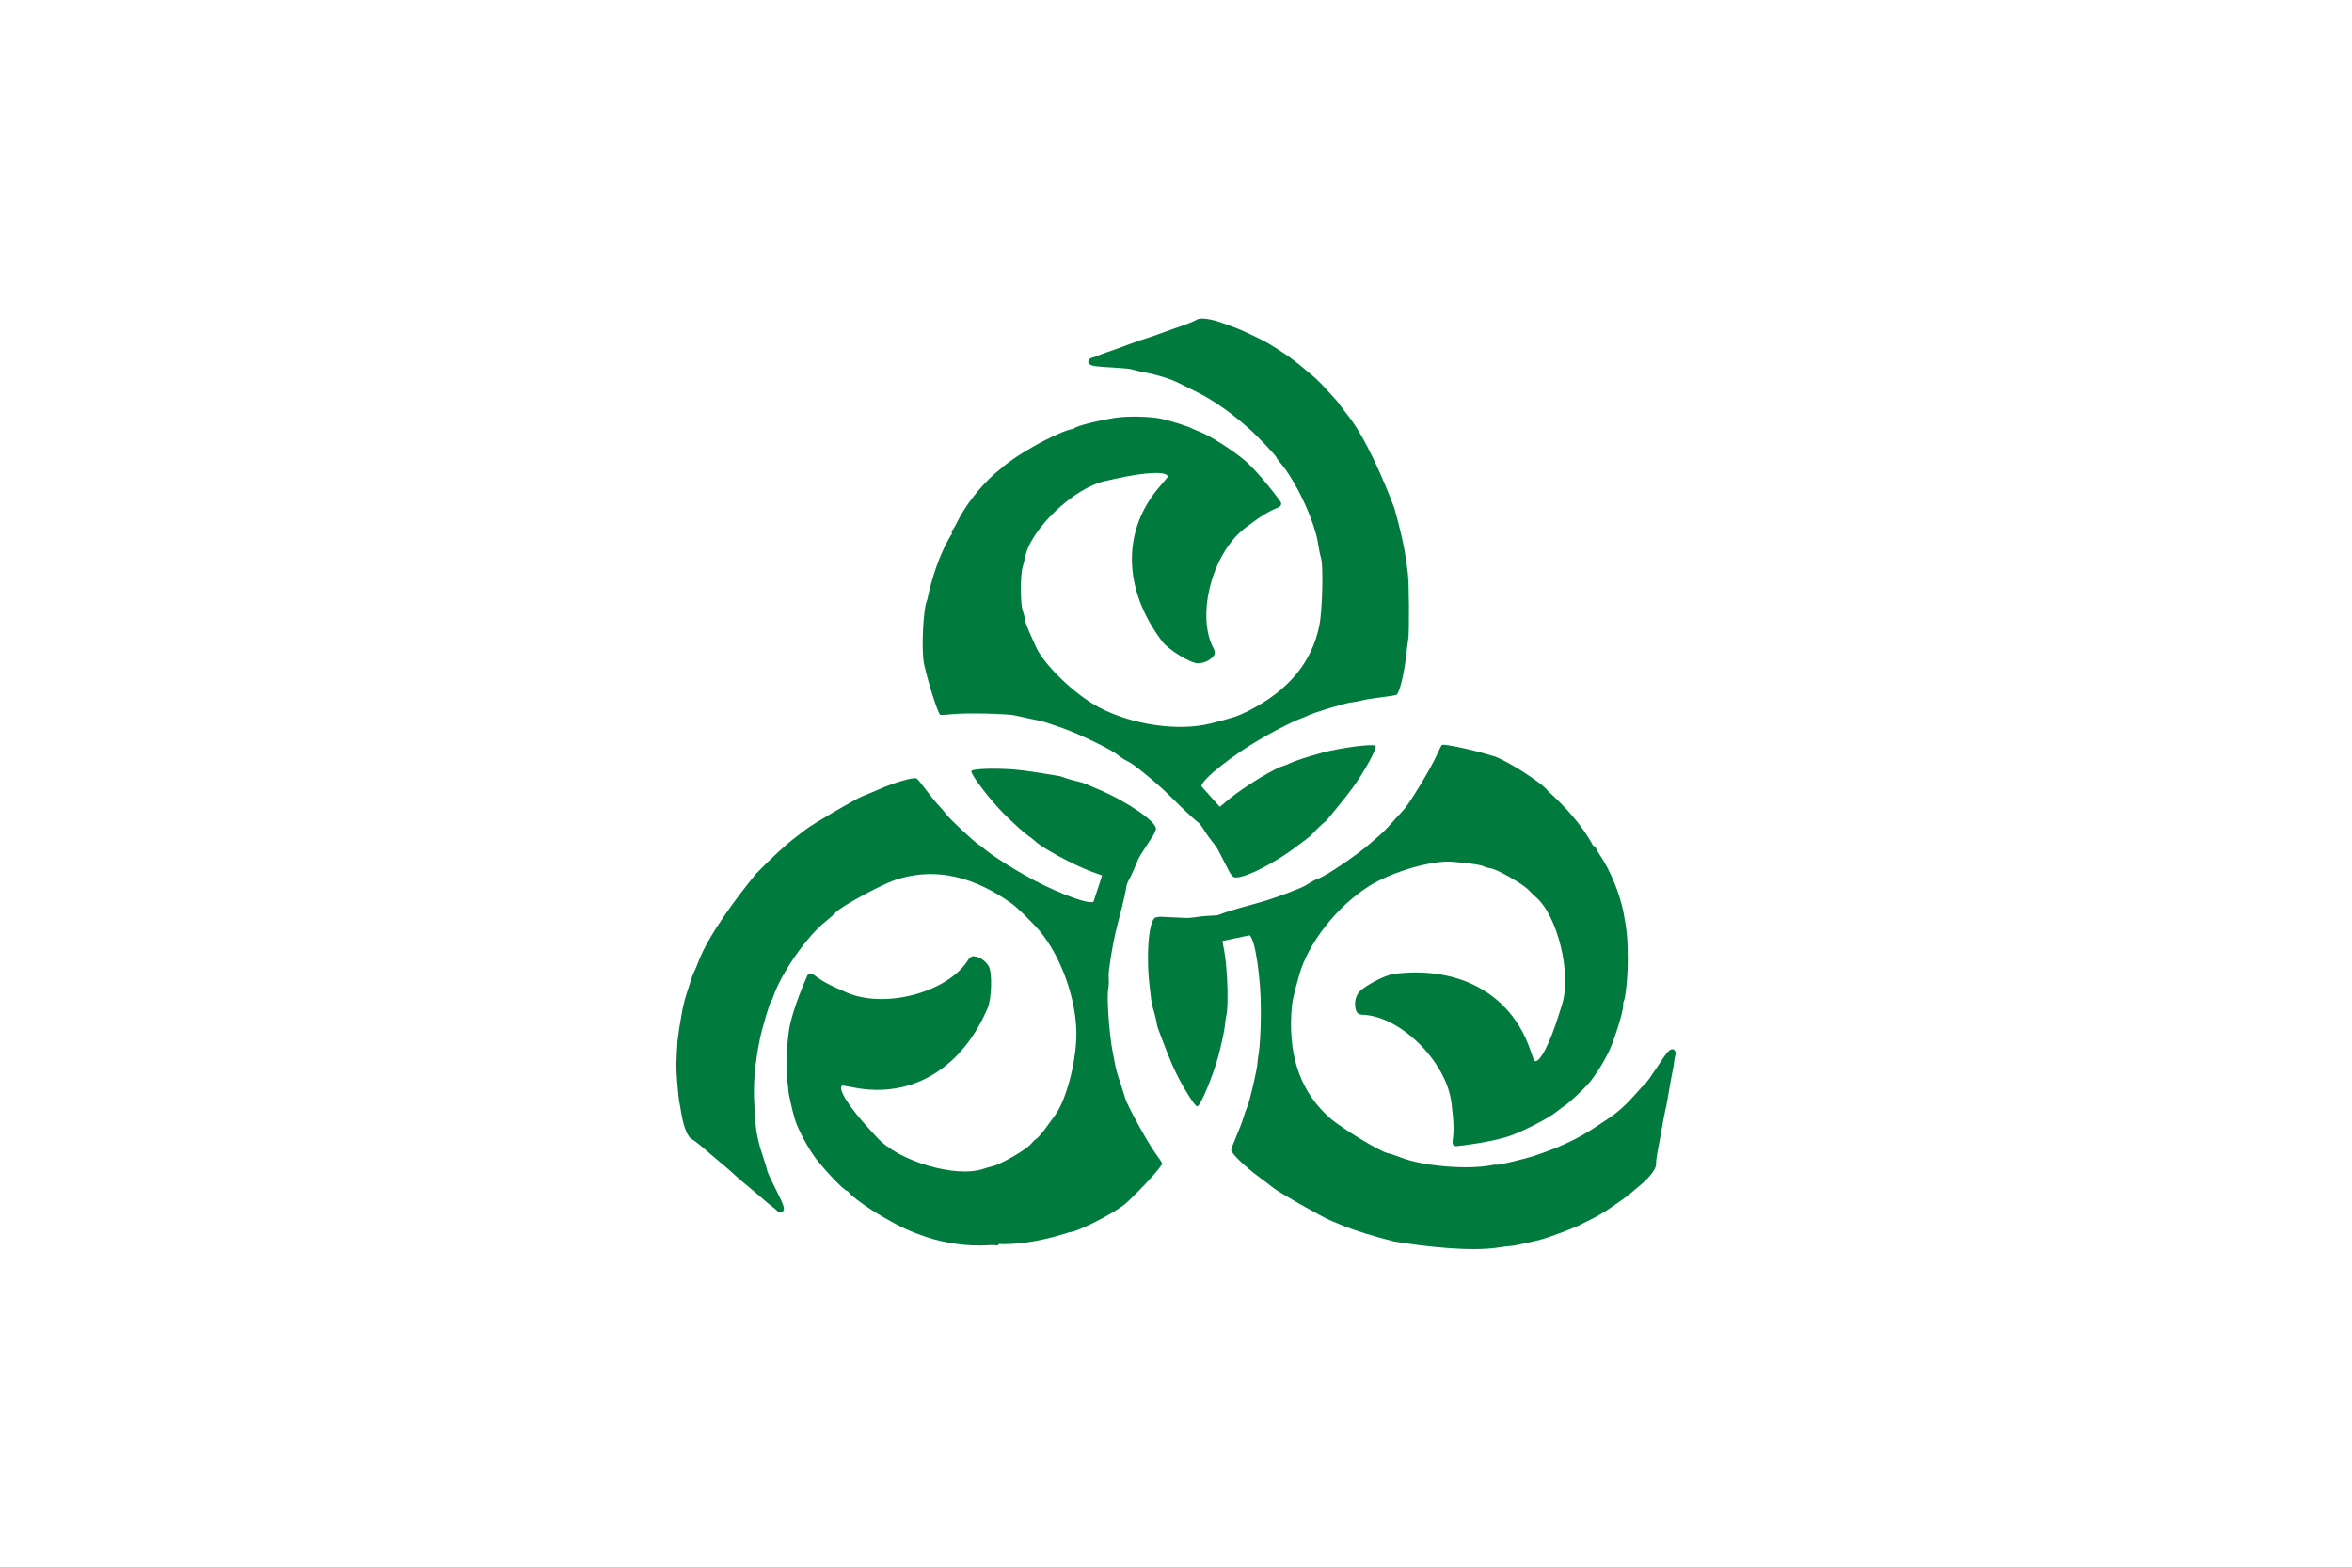
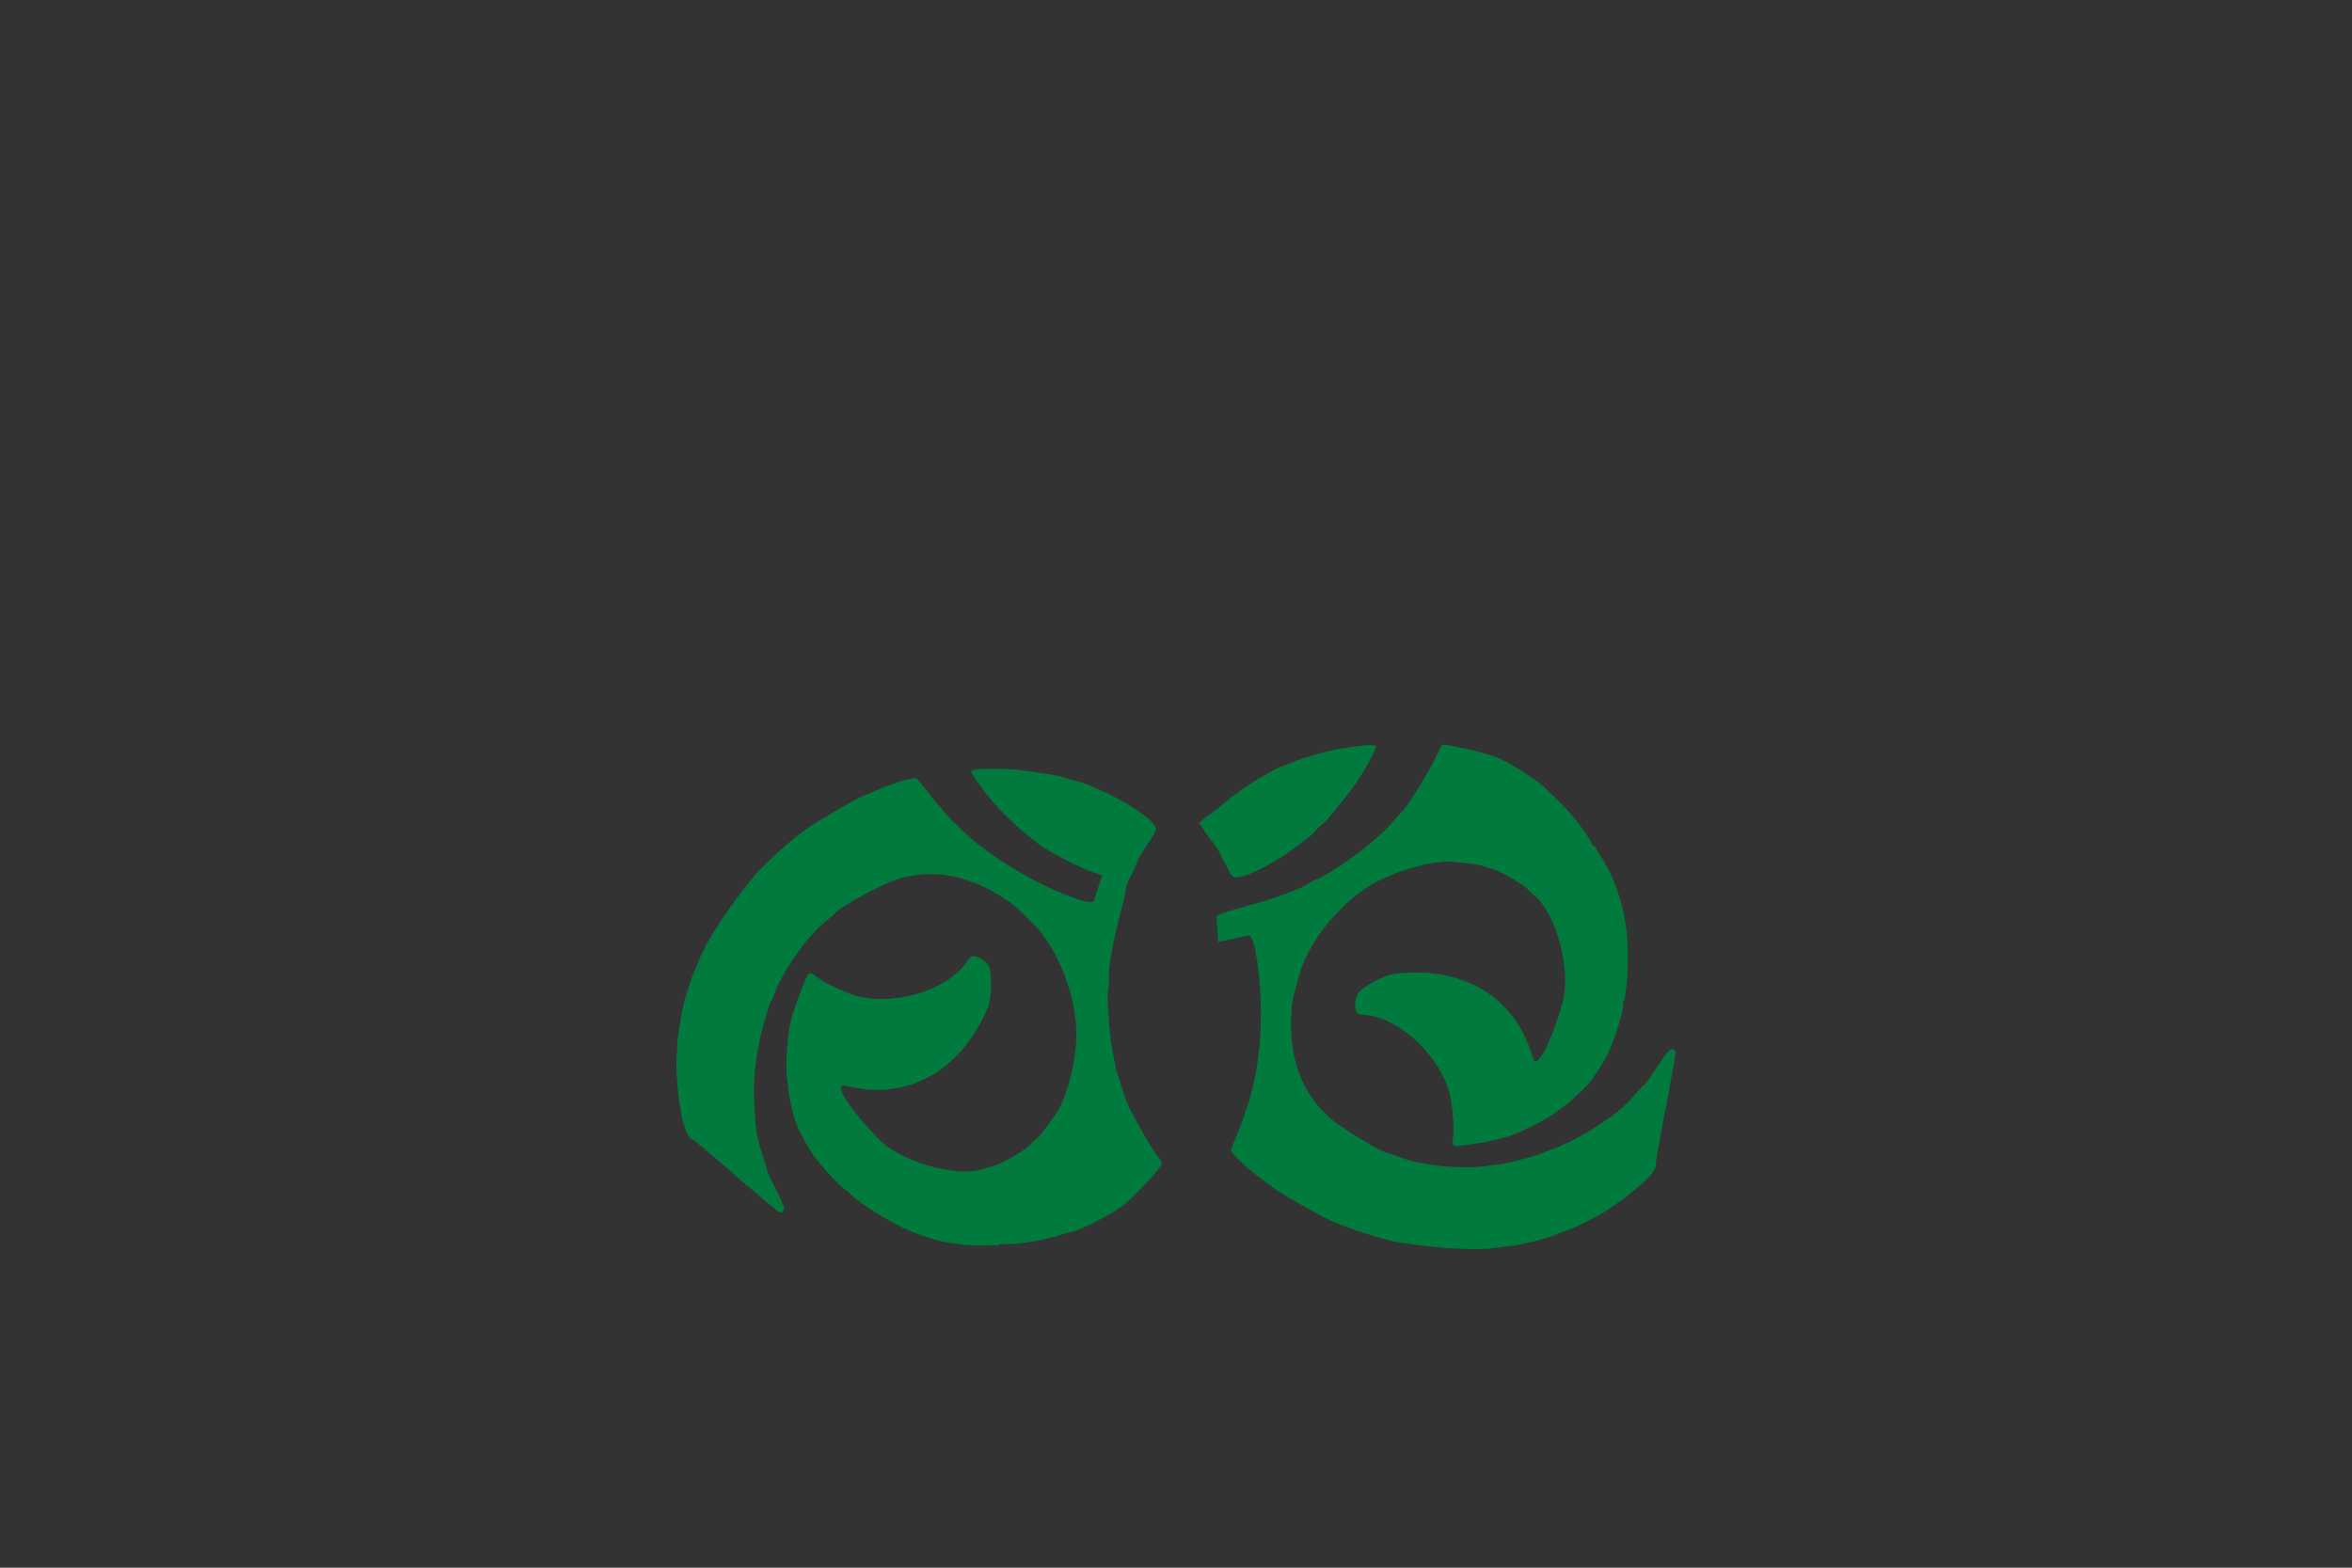
<svg xmlns="http://www.w3.org/2000/svg" xmlns:ns1="http://sodipodi.sourceforge.net/DTD/sodipodi-0.dtd" xmlns:ns2="http://www.inkscape.org/namespaces/inkscape" height="600" width="900" version="1.1" id="svg26" ns1:docname="Iraqi_National_Congress_flag_(2003).svg" ns2:version="1.1.1 (3bf5ae0d25, 2021-09-20)">
  <rect width="100%" height="100%" fill="#333333" stroke="none" />
  <defs id="defs30" />
  <ns1:namedview pagecolor="#ffffff" bordercolor="#666666" borderopacity="1" objecttolerance="10" gridtolerance="10" guidetolerance="10" ns2:pageopacity="0" ns2:pageshadow="2" ns2:window-width="1920" ns2:window-height="1017" id="namedview28" showgrid="false" ns2:zoom="0.45254834" ns2:cx="1247.3806" ns2:cy="-71.815533" ns2:window-x="-4" ns2:window-y="-4" ns2:window-maximized="1" ns2:current-layer="svg26" ns2:pagecheckerboard="0" />
  <g transform="matrix(2.174,0,0,2.182,0,441.823)" id="g24" style="fill:#ffffff">
-     <path d="M 0,-202.497 H 414 V 72.496 H 0 Z" id="path2" fill="#ce1126" style="fill:#ffffff" />
    <g transform="matrix(1.007,0,0,1.004,-0.464,-202.765)" id="g22" fill="#007a3d" style="fill:#ffffff" />
  </g>
  <g id="g5085" transform="translate(-518.119,1212.57)" style="fill:#017b3d;fill-opacity:1">
    <g id="g5003" style="fill:#017b3d;fill-opacity:1" transform="translate(-260.938,-335.156)">
      <path id="path3-8-6" d="m 1296.397,-575.563 c -1.676,2.251 -4.09,5.324 -5.364,6.83 -1.274,1.506 -2.754,3.316 -3.29,4.023 -0.535,0.707 -1.287,1.52 -1.669,1.808 -1.038,0.78 -3.608,3.239 -4.667,4.465 -0.512,0.593 -1.573,1.54 -2.356,2.104 -0.783,0.564 -2.429,1.796 -3.66,2.737 -9.39,7.187 -21.883,13.231 -24.372,11.794 -0.461,-0.266 -1.246,-1.316 -1.744,-2.335 -0.5,-1.018 -1.507,-2.974 -2.239,-4.346 -0.732,-1.373 -1.565,-2.989 -1.851,-3.593 -0.286,-0.604 -1.189,-1.92 -2.008,-2.922 -0.818,-1.003 -1.987,-2.579 -2.597,-3.502 -0.611,-0.922 -1.57,-2.506 -2.656,-3.926 l 1.465,-1.34 5.666,-4.226 c 2.768,-2.105 3.82,-3.682 11.82,-8.996 5.245,-3.484 11.046,-6.688 13.091,-7.229 0.607,-0.161 1.938,-0.694 2.957,-1.185 1.862,-0.897 6.862,-2.523 12.071,-3.925 7.264,-1.956 19.693,-3.55 20.444,-2.622 0.682,0.843 -4.614,10.441 -9.041,16.388" stroke="none" fill="#9ca59e" fill-rule="evenodd" ns1:nodetypes="csccsscsccsccccccccccc" style="fill:#017b3d;fill-opacity:1" />
-       <path id="path1-0-3" d="m 1236.904,-755.019 c -0.777,0.546 -4.52,1.998 -9,3.49 -1.21,0.403 -3.46,1.214 -5,1.802 -1.54,0.588 -3.88,1.398 -5.2,1.8 -1.32,0.402 -3.39,1.098 -4.6,1.546 -6.034,2.235 -7.995,2.943 -10.2,3.682 -1.32,0.442 -2.94,1.05 -3.6,1.35 -0.66,0.301 -1.73,0.678 -2.377,0.84 -1.88,0.523 -1.948,2.485 -0.056,2.914 0.117,0.19 2.063,0.463 4.323,0.605 9.091,0.572 10.157,0.672 11.343,1.062 0.679,0.223 2.569,0.662 4.2,0.976 5.572,1.073 10.074,2.486 13.767,4.322 1.1,0.546 3.841,1.909 6.091,3.027 6.839,3.399 13.391,7.981 20.655,14.445 3.034,2.699 10.254,10.318 10.254,10.82 0,0.203 0.527,0.969 1.171,1.703 6.198,7.059 13.546,22.777 14.818,31.694 0.251,1.76 0.732,4.06 1.069,5.11 0.921,2.871 0.502,20.105 -0.625,25.69 -2.857,14.164 -11.756,24.938 -27.033,32.731 -4.069,2.076 -5.825,2.663 -14.6,4.884 -12.234,3.097 -29.907,0.566 -42.6,-6.1 -9.412,-4.944 -21.386,-16.499 -24.367,-23.515 -0.28,-0.66 -0.969,-2.19 -1.53,-3.4 -1.648,-3.55 -2.703,-6.441 -2.703,-7.403 0,-0.493 -0.302,-1.684 -0.671,-2.647 -0.957,-2.499 -1.006,-13.615 -0.073,-16.75 0.36,-1.21 0.766,-2.812 0.901,-3.559 1.976,-10.903 18.72,-26.885 30.843,-29.44 0.66,-0.139 2.28,-0.498 3.6,-0.799 11.716,-2.665 20.2,-2.994 20.2,-0.783 0,0.085 -1.368,1.735 -3.04,3.668 -14.572,16.838 -14.215,39.301 0.944,59.389 2.378,3.152 10.836,8.324 13.613,8.324 2.661,-0.038 4.84,-1.395 5.785,-2.577 0.831,-0.751 0.907,-1.85 0.319,-2.928 -6.926,-12.706 -0.627,-36.804 12.136,-46.421 6.045,-4.555 8.676,-6.171 12.743,-7.824 1.686,-0.959 0.51,-2.321 0.51,-2.321 0,0 -8.022,-11.114 -14.21,-16.141 -4.626,-3.758 -12.602,-8.819 -16.06,-10.191 -1.837,-0.729 -3.52,-1.452 -3.74,-1.607 -0.814,-0.571 -7.716,-2.742 -11.296,-3.553 -4.185,-0.948 -13.009,-1.156 -17.658,-0.416 -7.17,1.14 -14.85,3.09 -15.826,4.018 -0.209,0.198 -0.656,0.361 -0.992,0.361 -1.532,0 -9.009,3.378 -14.628,6.608 -6.519,3.748 -9.712,5.994 -14.771,10.392 -5.591,4.86 -11.425,12.375 -14.485,18.662 -0.713,1.464 -1.494,2.784 -1.736,2.933 -0.243,0.15 -0.345,0.662 -0.228,1.139 0.117,0.476 0.102,0.62 -0.033,0.319 -4.676,7.473 -7.649,16.967 -9.395,25.237 -1.548,2.892 -2.35,19.566 -1.189,24.71 1.763,7.813 5.357,19.007 6.207,19.333 0.264,0.101 2.358,-0.023 4.655,-0.277 4.888,-0.539 21.185,-0.2 23.975,0.499 0.99,0.248 3.15,0.728 4.8,1.068 5.459,1.121 6.274,1.326 8.848,2.218 1.404,0.486 3.452,1.196 4.552,1.578 6.28,2.179 18.609,8.182 21.119,10.283 0.924,0.774 2.401,1.745 3.281,2.158 0.88,0.412 2.245,1.242 3.033,1.845 5.525,4.222 10.388,8.418 14.209,12.261 5.703,5.733 11.431,10.978 11.432,10.211 l 8.135,-5.426 -8.138,-9.078 c 0,-2.685 12.95,-12.577 22.328,-17.925 0.77,-0.439 2.12,-1.211 3,-1.715 3.879,-2.221 10.165,-5.372 12,-6.015 1.1,-0.385 2.63,-1.021 3.4,-1.412 2.254,-1.145 14.001,-4.725 16.4,-4.998 1.21,-0.138 3.236,-0.516 4.503,-0.841 1.267,-0.325 4.563,-0.855 7.325,-1.178 2.762,-0.323 5.325,-0.751 5.697,-0.951 1.112,-0.598 2.946,-8.006 3.672,-14.838 0.199,-1.87 0.57,-4.75 0.823,-6.4 0.452,-2.942 0.331,-21.791 -0.162,-25.4 -0.121,-0.88 -0.396,-2.95 -0.613,-4.6 -0.68,-5.177 -2.137,-11.664 -4.537,-20.2 -4.248,-11.288 -11.21,-27.292 -17.85,-35.585 -1.242,-1.531 -2.554,-3.259 -2.915,-3.838 -0.361,-0.58 -1.081,-1.491 -1.6,-2.025 -0.519,-0.534 -2.203,-2.387 -3.743,-4.117 -1.54,-1.73 -3.97,-4.115 -5.4,-5.3 -1.43,-1.185 -3.663,-3.043 -4.962,-4.13 l -3.926,-3.021 c -0.677,-0.431 -2.599,-1.701 -4.272,-2.821 -1.672,-1.12 -4.12,-2.587 -5.44,-3.261 -3.462,-1.766 -9.434,-4.536 -10.6,-4.916 -0.55,-0.179 -2.8,-0.994 -5,-1.81 -4.536,-1.683 -8.656,-2.2 -10,-1.254" stroke="none" fill="#d32c2f" fill-rule="evenodd" style="fill:#017b3d;fill-opacity:1" ns1:nodetypes="cssscccccccccccscscccccccscscscscccccsccsscsccsccccccccccsccccccccccsccccssscccccccsssccccccc" />
    </g>
    <g id="g5003-2" style="fill:#017b3d;fill-opacity:1" transform="rotate(-120,1003.659,-634.725)">
      <path id="path3-8-6-11" d="m 1296.397,-575.563 c -1.676,2.251 -4.09,5.324 -5.364,6.83 -1.274,1.506 -2.754,3.316 -3.29,4.023 -0.535,0.707 -1.287,1.52 -1.669,1.808 -1.038,0.78 -3.608,3.239 -4.667,4.465 -0.512,0.593 -1.573,1.54 -2.356,2.104 -0.783,0.564 -2.429,1.796 -3.66,2.737 -9.39,7.187 -21.883,13.231 -24.372,11.794 -0.461,-0.266 -1.246,-1.316 -1.744,-2.335 -0.5,-1.018 -1.507,-2.974 -2.239,-4.346 -0.732,-1.373 -1.565,-2.989 -1.851,-3.593 -0.286,-0.604 -1.189,-1.92 -2.008,-2.922 -0.818,-1.003 -1.987,-2.579 -2.597,-3.502 -0.611,-0.922 -1.57,-2.506 -2.656,-3.926 l 1.465,-1.34 5.666,-4.226 c 2.768,-2.105 3.82,-3.682 11.82,-8.996 5.245,-3.484 11.046,-6.688 13.091,-7.229 0.607,-0.161 1.938,-0.694 2.957,-1.185 1.862,-0.897 6.862,-2.523 12.071,-3.925 7.264,-1.956 19.693,-3.55 20.444,-2.622 0.682,0.843 -4.614,10.441 -9.041,16.388" stroke="none" fill="#9ca59e" fill-rule="evenodd" ns1:nodetypes="csccsscsccsccccccccccc" style="fill:#017b3d;fill-opacity:1" />
      <path id="path1-0-3-4" d="m 1236.904,-755.019 c -0.777,0.546 -4.52,1.998 -9,3.49 -1.21,0.403 -3.46,1.214 -5,1.802 -1.54,0.588 -3.88,1.398 -5.2,1.8 -1.32,0.402 -3.39,1.098 -4.6,1.546 -6.034,2.235 -7.995,2.943 -10.2,3.682 -1.32,0.442 -2.94,1.05 -3.6,1.35 -0.66,0.301 -1.73,0.678 -2.377,0.84 -1.88,0.523 -1.948,2.485 -0.056,2.914 0.117,0.19 2.063,0.463 4.323,0.605 9.091,0.572 10.157,0.672 11.343,1.062 0.679,0.223 2.569,0.662 4.2,0.976 5.572,1.073 10.074,2.486 13.767,4.322 1.1,0.546 3.841,1.909 6.091,3.027 6.839,3.399 13.391,7.981 20.655,14.445 3.034,2.699 10.254,10.318 10.254,10.82 0,0.203 0.527,0.969 1.171,1.703 6.198,7.059 13.546,22.777 14.818,31.694 0.251,1.76 0.732,4.06 1.069,5.11 0.921,2.871 0.502,20.105 -0.625,25.69 -2.857,14.164 -11.756,24.938 -27.033,32.731 -4.069,2.076 -5.825,2.663 -14.6,4.884 -12.234,3.097 -29.907,0.566 -42.6,-6.1 -9.412,-4.944 -21.386,-16.499 -24.367,-23.515 -0.28,-0.66 -0.969,-2.19 -1.53,-3.4 -1.648,-3.55 -2.703,-6.441 -2.703,-7.403 0,-0.493 -0.302,-1.684 -0.671,-2.647 -0.957,-2.499 -1.006,-13.615 -0.073,-16.75 0.36,-1.21 0.766,-2.812 0.901,-3.559 1.976,-10.903 18.72,-26.885 30.843,-29.44 0.66,-0.139 2.28,-0.498 3.6,-0.799 11.716,-2.665 20.2,-2.994 20.2,-0.783 0,0.085 -1.368,1.735 -3.04,3.668 -14.572,16.838 -14.215,39.301 0.944,59.389 2.378,3.152 10.836,8.324 13.613,8.324 2.661,-0.038 4.84,-1.395 5.785,-2.577 0.831,-0.751 0.907,-1.85 0.319,-2.928 -6.926,-12.706 -0.627,-36.804 12.136,-46.421 6.045,-4.555 8.676,-6.171 12.743,-7.824 1.686,-0.959 0.51,-2.321 0.51,-2.321 0,0 -8.022,-11.114 -14.21,-16.141 -4.626,-3.758 -12.602,-8.819 -16.06,-10.191 -1.837,-0.729 -3.52,-1.452 -3.74,-1.607 -0.814,-0.571 -7.716,-2.742 -11.296,-3.553 -4.185,-0.948 -13.009,-1.156 -17.658,-0.416 -7.17,1.14 -14.85,3.09 -15.826,4.018 -0.209,0.198 -0.656,0.361 -0.992,0.361 -1.532,0 -9.009,3.378 -14.628,6.608 -6.519,3.748 -9.712,5.994 -14.771,10.392 -5.591,4.86 -11.425,12.375 -14.485,18.662 -0.713,1.464 -1.494,2.784 -1.736,2.933 -0.243,0.15 -0.345,0.662 -0.228,1.139 0.117,0.476 0.102,0.62 -0.033,0.319 -4.676,7.473 -7.649,16.967 -9.395,25.237 -1.548,2.892 -2.35,19.566 -1.189,24.71 1.763,7.813 5.357,19.007 6.207,19.333 0.264,0.101 2.358,-0.023 4.655,-0.277 4.888,-0.539 21.185,-0.2 23.975,0.499 0.99,0.248 3.15,0.728 4.8,1.068 5.459,1.121 6.274,1.326 8.848,2.218 1.404,0.486 3.452,1.196 4.552,1.578 6.28,2.179 18.609,8.182 21.119,10.283 0.924,0.774 2.401,1.745 3.281,2.158 0.88,0.412 2.245,1.242 3.033,1.845 5.525,4.222 10.388,8.418 14.209,12.261 5.703,5.733 11.431,10.978 11.432,10.211 l 8.135,-5.426 -8.138,-9.078 c 0,-2.685 12.95,-12.577 22.328,-17.925 0.77,-0.439 2.12,-1.211 3,-1.715 3.879,-2.221 10.165,-5.372 12,-6.015 1.1,-0.385 2.63,-1.021 3.4,-1.412 2.254,-1.145 14.001,-4.725 16.4,-4.998 1.21,-0.138 3.236,-0.516 4.503,-0.841 1.267,-0.325 4.563,-0.855 7.325,-1.178 2.762,-0.323 5.325,-0.751 5.697,-0.951 1.112,-0.598 2.946,-8.006 3.672,-14.838 0.199,-1.87 0.57,-4.75 0.823,-6.4 0.452,-2.942 0.331,-21.791 -0.162,-25.4 -0.121,-0.88 -0.396,-2.95 -0.613,-4.6 -0.68,-5.177 -2.137,-11.664 -4.537,-20.2 -4.248,-11.288 -11.21,-27.292 -17.85,-35.585 -1.242,-1.531 -2.554,-3.259 -2.915,-3.838 -0.361,-0.58 -1.081,-1.491 -1.6,-2.025 -0.519,-0.534 -2.203,-2.387 -3.743,-4.117 -1.54,-1.73 -3.97,-4.115 -5.4,-5.3 -1.43,-1.185 -3.663,-3.043 -4.962,-4.13 l -3.926,-3.021 c -0.677,-0.431 -2.599,-1.701 -4.272,-2.821 -1.672,-1.12 -4.12,-2.587 -5.44,-3.261 -3.462,-1.766 -9.434,-4.536 -10.6,-4.916 -0.55,-0.179 -2.8,-0.994 -5,-1.81 -4.536,-1.683 -8.656,-2.2 -10,-1.254" stroke="none" fill="#d32c2f" fill-rule="evenodd" style="fill:#017b3d;fill-opacity:1" ns1:nodetypes="cssscccccccccccscscccccccscscscscccccsccsscsccsccccccccccsccccccccccsccccssscccccccsssccccccc" />
    </g>
    <g id="g5003-3" style="fill:#017b3d;fill-opacity:1" transform="rotate(120,1197.792,-785.551)">
-       <path id="path3-8-6-2" d="m 1296.397,-575.563 c -1.676,2.251 -4.09,5.324 -5.364,6.83 -1.274,1.506 -2.754,3.316 -3.29,4.023 -0.535,0.707 -1.287,1.52 -1.669,1.808 -1.038,0.78 -3.608,3.239 -4.667,4.465 -0.512,0.593 -1.573,1.54 -2.356,2.104 -0.783,0.564 -2.429,1.796 -3.66,2.737 -9.39,7.187 -21.883,13.231 -24.372,11.794 -0.461,-0.266 -1.246,-1.316 -1.744,-2.335 -0.5,-1.018 -1.507,-2.974 -2.239,-4.346 -0.732,-1.373 -1.565,-2.989 -1.851,-3.593 -0.286,-0.604 -1.189,-1.92 -2.008,-2.922 -0.818,-1.003 -1.987,-2.579 -2.597,-3.502 -0.611,-0.922 -1.57,-2.506 -2.656,-3.926 l 1.465,-1.34 5.666,-4.226 c 2.768,-2.105 3.82,-3.682 11.82,-8.996 5.245,-3.484 11.046,-6.688 13.091,-7.229 0.607,-0.161 1.938,-0.694 2.957,-1.185 1.862,-0.897 6.862,-2.523 12.071,-3.925 7.264,-1.956 19.693,-3.55 20.444,-2.622 0.682,0.843 -4.614,10.441 -9.041,16.388" stroke="none" fill="#9ca59e" fill-rule="evenodd" ns1:nodetypes="csccsscsccsccccccccccc" style="fill:#017b3d;fill-opacity:1" />
      <path id="path1-0-3-25" d="m 1236.904,-755.019 c -0.777,0.546 -4.52,1.998 -9,3.49 -1.21,0.403 -3.46,1.214 -5,1.802 -1.54,0.588 -3.88,1.398 -5.2,1.8 -1.32,0.402 -3.39,1.098 -4.6,1.546 -6.034,2.235 -7.995,2.943 -10.2,3.682 -1.32,0.442 -2.94,1.05 -3.6,1.35 -0.66,0.301 -1.73,0.678 -2.377,0.84 -1.88,0.523 -1.948,2.485 -0.056,2.914 0.117,0.19 2.063,0.463 4.323,0.605 9.091,0.572 10.157,0.672 11.343,1.062 0.679,0.223 2.569,0.662 4.2,0.976 5.572,1.073 10.074,2.486 13.767,4.322 1.1,0.546 3.841,1.909 6.091,3.027 6.839,3.399 13.391,7.981 20.655,14.445 3.034,2.699 10.254,10.318 10.254,10.82 0,0.203 0.527,0.969 1.171,1.703 6.198,7.059 13.546,22.777 14.818,31.694 0.251,1.76 0.732,4.06 1.069,5.11 0.921,2.871 0.502,20.105 -0.625,25.69 -2.857,14.164 -11.756,24.938 -27.033,32.731 -4.069,2.076 -5.825,2.663 -14.6,4.884 -12.234,3.097 -29.907,0.566 -42.6,-6.1 -9.412,-4.944 -21.386,-16.499 -24.367,-23.515 -0.28,-0.66 -0.969,-2.19 -1.53,-3.4 -1.648,-3.55 -2.703,-6.441 -2.703,-7.403 0,-0.493 -0.302,-1.684 -0.671,-2.647 -0.957,-2.499 -1.006,-13.615 -0.073,-16.75 0.36,-1.21 0.766,-2.812 0.901,-3.559 1.976,-10.903 18.72,-26.885 30.843,-29.44 0.66,-0.139 2.28,-0.498 3.6,-0.799 11.716,-2.665 20.2,-2.994 20.2,-0.783 0,0.085 -1.368,1.735 -3.04,3.668 -14.572,16.838 -14.215,39.301 0.944,59.389 2.378,3.152 10.836,8.324 13.613,8.324 2.661,-0.038 4.84,-1.395 5.785,-2.577 0.831,-0.751 0.907,-1.85 0.319,-2.928 -6.926,-12.706 -0.627,-36.804 12.136,-46.421 6.045,-4.555 8.676,-6.171 12.743,-7.824 1.686,-0.959 0.51,-2.321 0.51,-2.321 0,0 -8.022,-11.114 -14.21,-16.141 -4.626,-3.758 -12.602,-8.819 -16.06,-10.191 -1.837,-0.729 -3.52,-1.452 -3.74,-1.607 -0.814,-0.571 -7.716,-2.742 -11.296,-3.553 -4.185,-0.948 -13.009,-1.156 -17.658,-0.416 -7.17,1.14 -14.85,3.09 -15.826,4.018 -0.209,0.198 -0.656,0.361 -0.992,0.361 -1.532,0 -9.009,3.378 -14.628,6.608 -6.519,3.748 -9.712,5.994 -14.771,10.392 -5.591,4.86 -11.425,12.375 -14.485,18.662 -0.713,1.464 -1.494,2.784 -1.736,2.933 -0.243,0.15 -0.345,0.662 -0.228,1.139 0.117,0.476 0.102,0.62 -0.033,0.319 -4.676,7.473 -7.649,16.967 -9.395,25.237 -1.548,2.892 -2.35,19.566 -1.189,24.71 1.763,7.813 5.357,19.007 6.207,19.333 0.264,0.101 2.358,-0.023 4.655,-0.277 4.888,-0.539 21.185,-0.2 23.975,0.499 0.99,0.248 3.15,0.728 4.8,1.068 5.459,1.121 6.274,1.326 8.848,2.218 1.404,0.486 3.452,1.196 4.552,1.578 6.28,2.179 18.609,8.182 21.119,10.283 0.924,0.774 2.401,1.745 3.281,2.158 0.88,0.412 2.245,1.242 3.033,1.845 5.525,4.222 10.388,8.418 14.209,12.261 5.703,5.733 11.431,10.978 11.432,10.211 l 8.135,-5.426 -8.138,-9.078 c 0,-2.685 12.95,-12.577 22.328,-17.925 0.77,-0.439 2.12,-1.211 3,-1.715 3.879,-2.221 10.165,-5.372 12,-6.015 1.1,-0.385 2.63,-1.021 3.4,-1.412 2.254,-1.145 14.001,-4.725 16.4,-4.998 1.21,-0.138 3.236,-0.516 4.503,-0.841 1.267,-0.325 4.563,-0.855 7.325,-1.178 2.762,-0.323 5.325,-0.751 5.697,-0.951 1.112,-0.598 2.946,-8.006 3.672,-14.838 0.199,-1.87 0.57,-4.75 0.823,-6.4 0.452,-2.942 0.331,-21.791 -0.162,-25.4 -0.121,-0.88 -0.396,-2.95 -0.613,-4.6 -0.68,-5.177 -2.137,-11.664 -4.537,-20.2 -4.248,-11.288 -11.21,-27.292 -17.85,-35.585 -1.242,-1.531 -2.554,-3.259 -2.915,-3.838 -0.361,-0.58 -1.081,-1.491 -1.6,-2.025 -0.519,-0.534 -2.203,-2.387 -3.743,-4.117 -1.54,-1.73 -3.97,-4.115 -5.4,-5.3 -1.43,-1.185 -3.663,-3.043 -4.962,-4.13 l -3.926,-3.021 c -0.677,-0.431 -2.599,-1.701 -4.272,-2.821 -1.672,-1.12 -4.12,-2.587 -5.44,-3.261 -3.462,-1.766 -9.434,-4.536 -10.6,-4.916 -0.55,-0.179 -2.8,-0.994 -5,-1.81 -4.536,-1.683 -8.656,-2.2 -10,-1.254" stroke="none" fill="#d32c2f" fill-rule="evenodd" style="fill:#017b3d;fill-opacity:1" ns1:nodetypes="cssscccccccccccscscccccccscscscscccccsccsscsccsccccccccccsccccccccccsccccssscccccccsssccccccc" />
    </g>
  </g>
</svg>